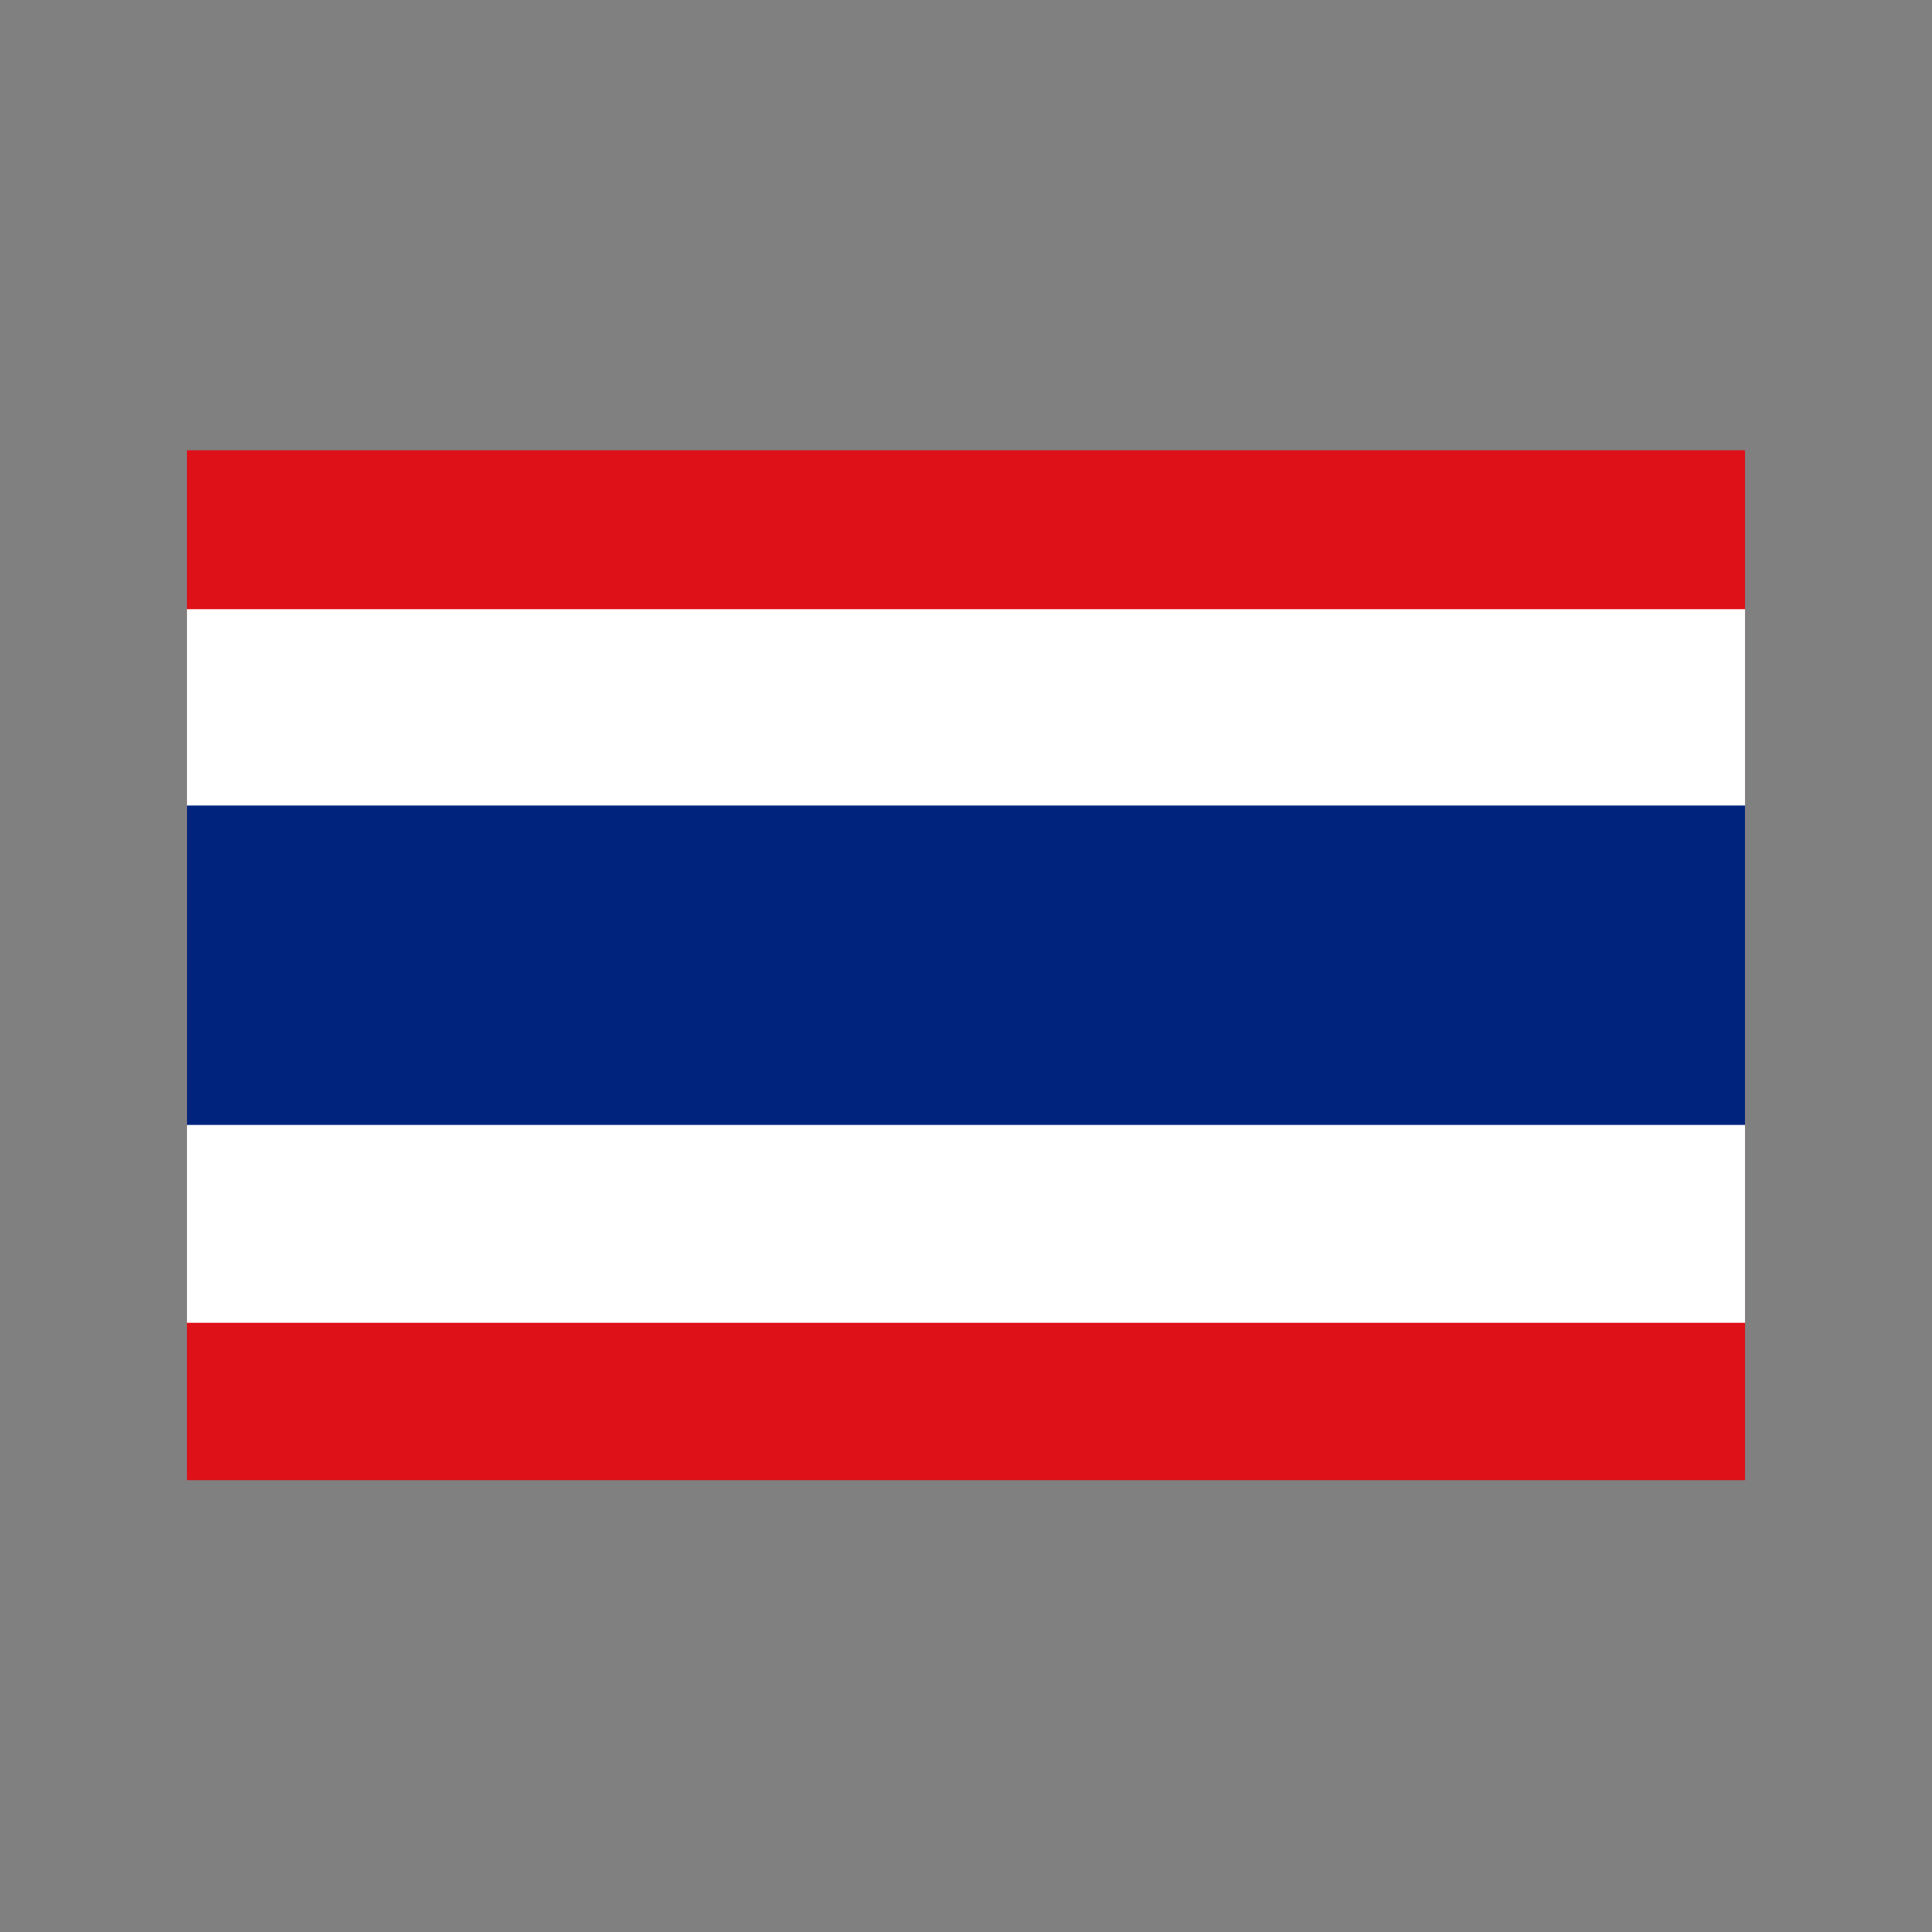
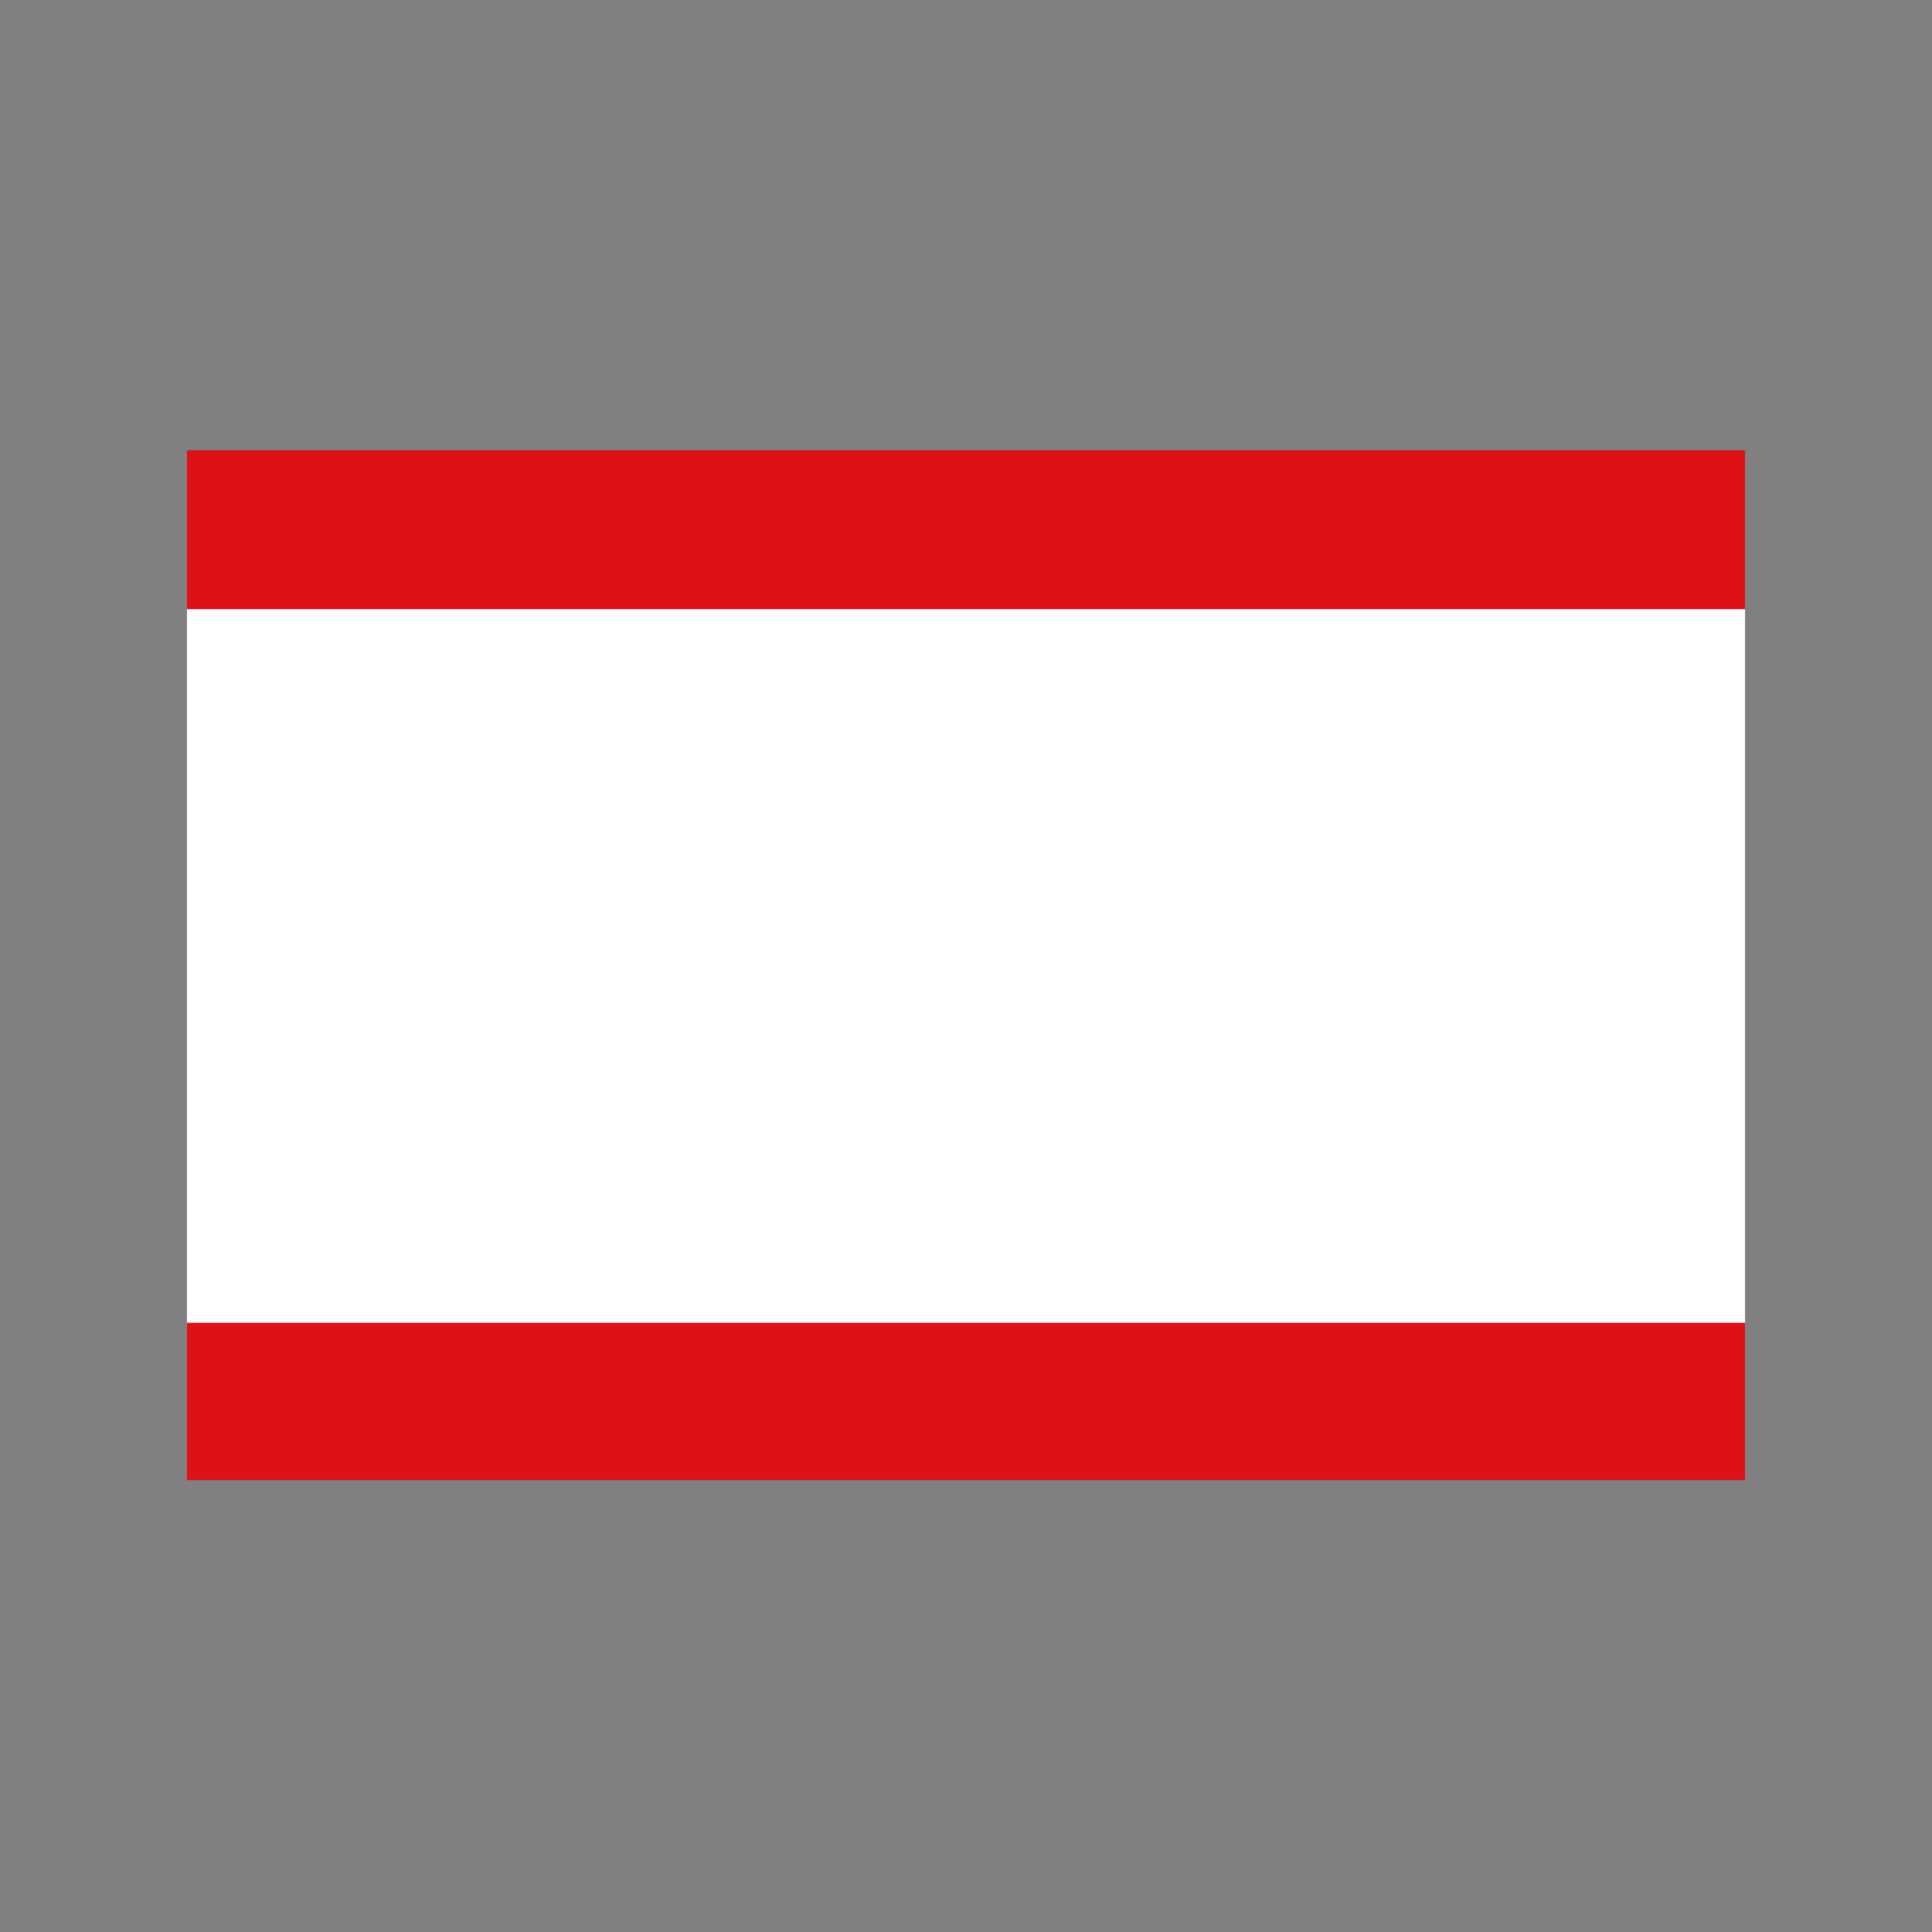
<svg xmlns="http://www.w3.org/2000/svg" version="1.1" id="Layer_1" x="0px" y="0px" viewBox="0 0 124 124" style="enable-background:new 0 0 124 124;" xml:space="preserve">
  <rect x="0" y="0" width="124" height="124" fill="#808080" stroke="none" />
  <style type="text/css">
	.st0{fill:#DE1018;}
	.st1{fill:#FFFFFF;}
	.st2{fill:#00247D;}
</style>
  <g>
    <rect x="12" y="28.9" class="st0" width="100" height="66.1" />
    <rect x="12" y="39.1" class="st1" width="100" height="45.8" />
-     <rect x="12" y="51.7" class="st2" width="100" height="20.5" />
  </g>
  <g>
</g>
  <g>
</g>
  <g>
</g>
  <g>
</g>
  <g>
</g>
  <g>
</g>
  <g>
</g>
  <g>
</g>
  <g>
</g>
  <g>
</g>
  <g>
</g>
  <g>
</g>
  <g>
</g>
  <g>
</g>
  <g>
</g>
</svg>